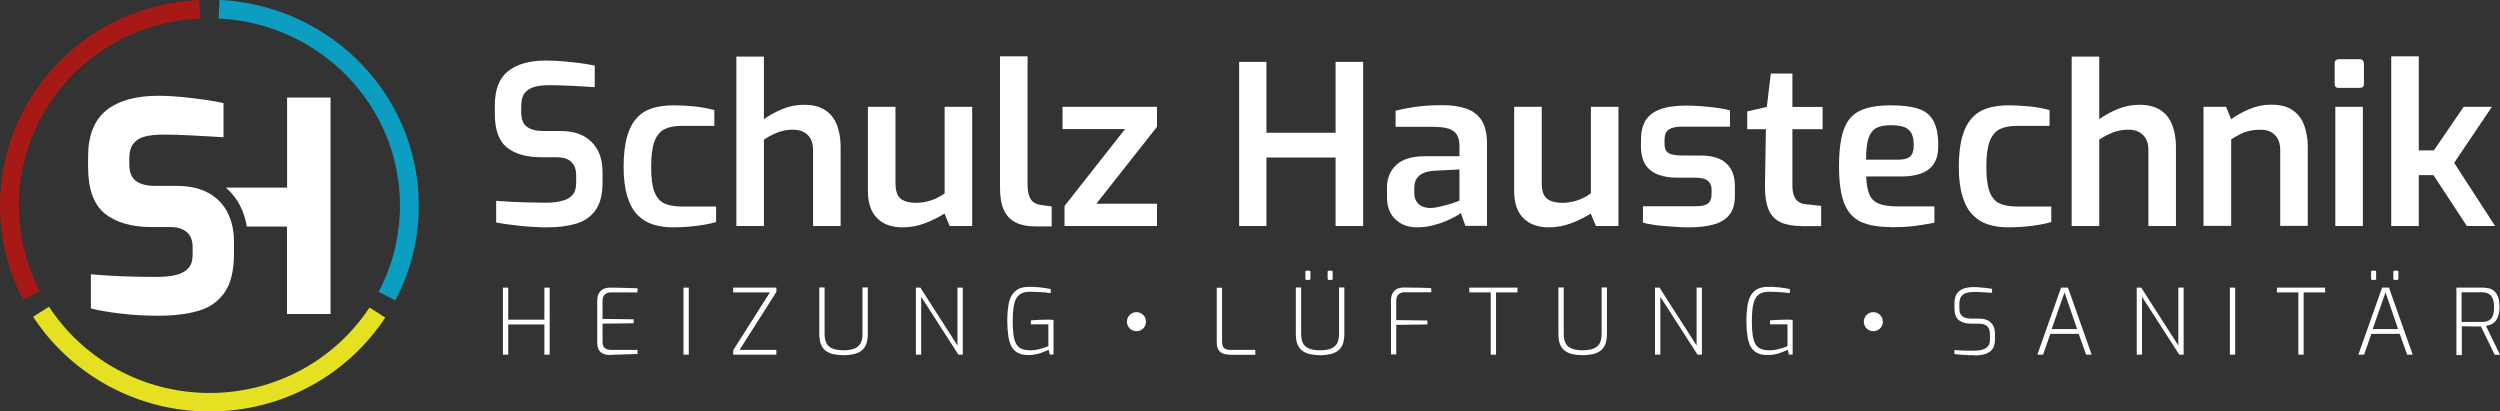
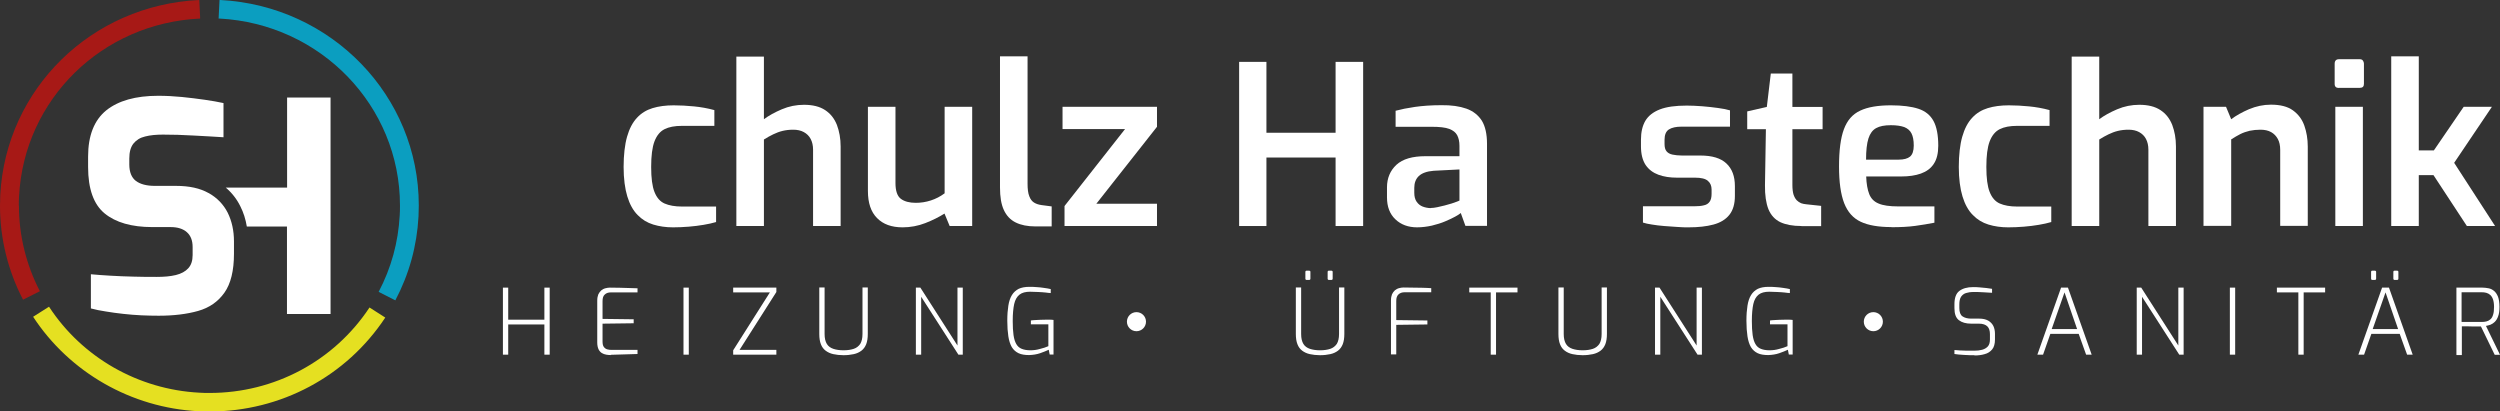
<svg xmlns="http://www.w3.org/2000/svg" id="b" viewBox="0 0 188.7 31.06">
  <rect x="0" y="0" width="188.7" height="31.06" fill="#333333" stroke="none" />
  <g id="c">
    <g>
      <g>
        <g>
          <path d="M37.96,26.77v-5.06h.4v2.42h2.73v-2.42h.4v5.06h-.4v-2.28h-2.73v2.28h-.4Z" fill="#fff" />
          <path d="M46.11,26.8c-.12,0-.23-.01-.35-.03-.12-.02-.23-.06-.33-.12s-.19-.16-.25-.28c-.06-.13-.1-.3-.1-.51v-3.17c0-.19,.03-.34,.08-.47,.06-.12,.13-.22,.22-.3,.09-.07,.19-.13,.31-.16,.11-.03,.23-.05,.34-.05,.26,0,.51,0,.75,.01,.24,0,.47,.01,.69,.02,.22,0,.44,.01,.65,.02v.31h-2.01c-.19,0-.35,.05-.46,.16-.12,.1-.17,.27-.17,.5v1.34l2.35,.03v.3l-2.35,.03v1.34c0,.19,.03,.33,.1,.42,.07,.09,.15,.15,.26,.18,.11,.03,.21,.04,.32,.04h1.96v.31c-.21,0-.43,.02-.66,.02-.23,0-.45,.01-.68,.02-.23,0-.45,.01-.68,.02Z" fill="#fff" />
          <path d="M51.59,26.77v-5.06h.4v5.06h-.4Z" fill="#fff" />
          <path d="M55.34,26.77v-.33l2.77-4.37h-2.77v-.36h3.26v.33l-2.78,4.37h2.78v.36h-3.26Z" fill="#fff" />
          <path d="M63.66,26.81c-.28,0-.53-.03-.76-.08-.23-.05-.42-.14-.58-.26-.16-.12-.28-.28-.36-.49-.08-.2-.12-.46-.12-.77v-3.51h.4v3.51c0,.32,.06,.57,.17,.75,.11,.18,.28,.3,.49,.37,.21,.07,.47,.11,.77,.11s.56-.04,.77-.11c.21-.07,.37-.2,.49-.37,.11-.18,.17-.43,.17-.75v-3.51h.4v3.51c0,.31-.04,.56-.12,.77-.08,.2-.2,.37-.36,.49-.16,.12-.35,.21-.58,.26-.23,.05-.48,.08-.77,.08Z" fill="#fff" />
          <path d="M69.13,26.77v-5.06h.34l2.8,4.37v-4.37h.4v5.06h-.33l-2.81-4.37v4.37h-.4Z" fill="#fff" />
          <path d="M77.68,26.8c-.32,0-.59-.04-.8-.14-.21-.1-.38-.25-.51-.46-.12-.21-.21-.48-.26-.81-.05-.33-.08-.72-.08-1.18s.03-.82,.08-1.14c.05-.32,.14-.59,.27-.8,.13-.21,.3-.36,.51-.47,.22-.1,.48-.15,.81-.15,.16,0,.34,0,.53,.02,.19,.01,.38,.03,.57,.06,.19,.03,.36,.05,.51,.09v.3c-.09,0-.22-.02-.39-.04-.17-.02-.36-.03-.56-.04-.2-.01-.41-.02-.61-.02-.34,0-.61,.07-.8,.22s-.33,.39-.4,.71-.11,.75-.11,1.28c0,.42,.02,.78,.06,1.06s.11,.51,.21,.68c.1,.17,.23,.29,.41,.36,.17,.07,.39,.11,.66,.11,.23,0,.47-.03,.71-.1,.25-.06,.46-.13,.64-.21v-1.65h-1.32v-.29c.09-.01,.19-.03,.31-.03,.12,0,.25-.02,.39-.02,.14,0,.28-.01,.43-.01,.11,0,.22,0,.32,0,.1,0,.19,.01,.26,.02v2.61h-.29l-.07-.36c-.17,.08-.39,.17-.65,.26-.26,.09-.54,.13-.82,.14Z" fill="#fff" />
-           <path d="M92.8,26.77c-.17,0-.34-.03-.48-.08-.15-.06-.26-.15-.35-.29-.09-.14-.13-.33-.13-.58v-4.1h.4v4.06c0,.18,.03,.31,.09,.41,.06,.09,.14,.15,.24,.18,.1,.03,.2,.04,.3,.04h1.88v.37h-1.94Z" fill="#fff" />
          <path d="M99.63,26.81c-.28,0-.53-.03-.76-.08-.23-.05-.42-.14-.58-.26-.16-.12-.28-.28-.36-.49-.08-.2-.12-.46-.12-.77v-3.51h.4v3.51c0,.32,.06,.57,.17,.75,.11,.18,.28,.3,.49,.37,.21,.07,.47,.11,.77,.11s.56-.04,.77-.11c.21-.07,.37-.2,.49-.37,.11-.18,.17-.43,.17-.75v-3.51h.4v3.51c0,.31-.04,.56-.12,.77-.08,.2-.2,.37-.36,.49-.16,.12-.35,.21-.58,.26-.23,.05-.48,.08-.77,.08Zm-1-5.68c-.06,0-.1-.03-.1-.1v-.5c0-.07,.03-.1,.1-.1h.19s.06,.01,.07,.03c.02,.02,.02,.04,.02,.07v.5c0,.06-.03,.1-.1,.1h-.19Zm1.68,0c-.06,0-.1-.03-.1-.1v-.5c0-.07,.03-.1,.1-.1h.19s.06,.01,.07,.03c.02,.02,.02,.04,.02,.07v.5c0,.06-.03,.1-.1,.1h-.19Z" fill="#fff" />
          <path d="M104.99,26.77v-4.09c0-.19,.03-.34,.08-.47,.06-.12,.13-.22,.22-.3,.09-.07,.19-.13,.31-.16,.11-.03,.23-.05,.34-.05,.21,0,.43,0,.67,.01,.23,0,.47,0,.71,.01,.24,0,.48,.02,.71,.03v.31h-2.01c-.19,0-.34,.05-.46,.16-.12,.11-.17,.27-.17,.49v1.45l2.35,.03v.3l-2.35,.03v2.23h-.4Z" fill="#fff" />
          <path d="M112.52,26.77v-4.7h-1.62v-.36h3.64v.36h-1.62v4.7h-.4Z" fill="#fff" />
          <path d="M119.45,26.81c-.28,0-.53-.03-.76-.08-.23-.05-.42-.14-.58-.26-.16-.12-.28-.28-.36-.49-.08-.2-.12-.46-.12-.77v-3.51h.4v3.51c0,.32,.06,.57,.17,.75,.11,.18,.28,.3,.49,.37,.21,.07,.47,.11,.77,.11s.56-.04,.77-.11c.21-.07,.37-.2,.49-.37,.11-.18,.17-.43,.17-.75v-3.51h.4v3.51c0,.31-.04,.56-.12,.77-.08,.2-.2,.37-.36,.49-.16,.12-.35,.21-.58,.26-.23,.05-.48,.08-.77,.08Z" fill="#fff" />
          <path d="M124.92,26.77v-5.06h.34l2.8,4.37v-4.37h.4v5.06h-.33l-2.81-4.37v4.37h-.4Z" fill="#fff" />
          <path d="M133.47,26.8c-.32,0-.59-.04-.8-.14-.21-.1-.38-.25-.51-.46-.12-.21-.21-.48-.26-.81-.05-.33-.08-.72-.08-1.18s.03-.82,.08-1.14c.05-.32,.14-.59,.27-.8,.13-.21,.3-.36,.51-.47,.22-.1,.48-.15,.81-.15,.16,0,.34,0,.53,.02,.19,.01,.38,.03,.57,.06,.19,.03,.36,.05,.51,.09v.3c-.09,0-.22-.02-.39-.04-.17-.02-.36-.03-.56-.04-.2-.01-.41-.02-.61-.02-.34,0-.61,.07-.8,.22s-.33,.39-.4,.71-.11,.75-.11,1.28c0,.42,.02,.78,.06,1.06s.11,.51,.21,.68c.1,.17,.23,.29,.41,.36,.17,.07,.39,.11,.66,.11,.23,0,.47-.03,.71-.1,.25-.06,.46-.13,.64-.21v-1.65h-1.32v-.29c.09-.01,.19-.03,.31-.03,.12,0,.25-.02,.39-.02,.14,0,.28-.01,.43-.01,.11,0,.22,0,.32,0,.1,0,.19,.01,.26,.02v2.61h-.29l-.07-.36c-.17,.08-.39,.17-.65,.26-.26,.09-.54,.13-.82,.14Z" fill="#fff" />
          <path d="M149.04,26.81c-.1,0-.21,0-.35,0-.14,0-.28-.01-.43-.02s-.29-.02-.42-.03c-.13-.01-.24-.03-.32-.04v-.3c.11,0,.24,.02,.4,.03,.16,0,.34,.02,.53,.02,.19,0,.38,0,.57,0,.22,0,.41-.02,.59-.07s.32-.13,.43-.25c.11-.12,.16-.3,.16-.53v-.39c0-.26-.06-.46-.19-.59s-.34-.21-.63-.21h-.59c-.4,0-.71-.09-.93-.26-.23-.17-.34-.48-.34-.91v-.3c0-.47,.12-.81,.37-1s.6-.29,1.04-.29c.14,0,.3,0,.48,.02,.18,.01,.36,.03,.53,.05,.17,.02,.31,.04,.42,.06v.3c-.2-.01-.42-.03-.68-.04-.25-.02-.49-.02-.72-.02s-.41,.03-.57,.08c-.16,.05-.28,.15-.37,.28-.09,.14-.13,.33-.13,.58v.27c0,.31,.08,.52,.24,.63,.16,.11,.38,.17,.66,.17h.61c.27,0,.49,.05,.67,.15,.17,.1,.3,.23,.39,.41,.08,.17,.12,.37,.12,.59v.42c0,.33-.07,.58-.21,.75-.14,.17-.33,.3-.57,.36-.23,.07-.49,.1-.77,.1Z" fill="#fff" />
          <path d="M153.78,26.77l1.79-5.06h.52l1.79,5.06h-.42l-.56-1.57h-2.14l-.55,1.57h-.42Zm1.08-1.93h1.92l-.95-2.77-.97,2.77Z" fill="#fff" />
          <path d="M161.28,26.77v-5.06h.34l2.8,4.37v-4.37h.4v5.06h-.33l-2.81-4.37v4.37h-.4Z" fill="#fff" />
          <path d="M168.31,26.77v-5.06h.4v5.06h-.4Z" fill="#fff" />
          <path d="M173.48,26.77v-4.7h-1.62v-.36h3.64v.36h-1.62v4.7h-.4Z" fill="#fff" />
          <path d="M178.01,26.77l1.79-5.06h.52l1.79,5.06h-.42l-.56-1.57h-2.14l-.55,1.57h-.42Zm1.06-5.64c-.06,0-.1-.03-.1-.1v-.5c0-.07,.03-.1,.1-.1h.19s.06,.01,.07,.03c.02,.02,.02,.04,.02,.07v.5c0,.06-.03,.1-.1,.1h-.19Zm.02,3.71h1.92l-.95-2.77-.97,2.77Zm1.66-3.71c-.06,0-.1-.03-.1-.1v-.5c0-.07,.03-.1,.1-.1h.19s.06,.01,.07,.03c.02,.02,.02,.04,.02,.07v.5c0,.06-.03,.1-.1,.1h-.19Z" fill="#fff" />
          <path d="M185.41,26.77v-5.06h1.97c.15,0,.3,.02,.46,.05s.29,.1,.41,.2c.12,.1,.22,.24,.3,.44,.07,.19,.11,.45,.11,.76,0,.29-.03,.53-.1,.71-.06,.18-.15,.32-.25,.42s-.21,.17-.33,.22c-.12,.04-.23,.07-.34,.09l1.06,2.18h-.4l-1.04-2.14c-.08,0-.18,0-.3,0-.12,0-.26,0-.39,0-.14,0-.27,0-.41-.01-.13,0-.25,0-.34,0v2.17h-.4Zm.4-2.47h1.52c.12,0,.24-.01,.35-.04,.11-.03,.21-.08,.3-.16,.09-.08,.16-.2,.2-.35,.05-.15,.07-.35,.07-.59s-.03-.42-.08-.57c-.05-.14-.12-.25-.21-.33-.09-.08-.19-.13-.3-.16-.11-.03-.23-.04-.34-.04h-1.52v2.23Z" fill="#fff" />
        </g>
        <g>
-           <path d="M41.3,17.16c-.3,0-.62,0-.97-.03-.34-.02-.69-.04-1.04-.08-.35-.04-.69-.08-1-.12-.31-.04-.59-.09-.84-.14v-1.63c.31,.02,.68,.04,1.1,.07,.42,.02,.86,.04,1.32,.05,.46,.01,.9,.02,1.33,.02,.45,0,.84-.04,1.19-.13,.35-.08,.62-.23,.81-.44,.19-.21,.29-.51,.29-.91v-.59c0-.44-.12-.77-.37-1.01-.25-.24-.61-.35-1.09-.35h-1.16c-1.13,0-2-.25-2.61-.74-.61-.49-.91-1.34-.91-2.53v-.64c0-1.2,.33-2.06,1-2.59,.67-.53,1.62-.8,2.86-.8,.43,0,.86,.02,1.32,.06,.45,.04,.89,.09,1.3,.14,.41,.06,.77,.12,1.06,.18v1.63c-.49-.03-1.05-.07-1.69-.1-.63-.03-1.22-.05-1.75-.05-.43,0-.8,.04-1.12,.13-.32,.09-.57,.25-.74,.48-.17,.23-.25,.57-.25,1.02v.4c0,.53,.14,.9,.43,1.11,.29,.21,.7,.32,1.23,.32h1.29c.73,0,1.33,.13,1.8,.4,.47,.27,.82,.64,1.05,1.1,.23,.46,.34,.99,.34,1.59v.79c0,.92-.18,1.62-.54,2.11-.36,.49-.85,.83-1.48,1.01-.63,.18-1.34,.27-2.15,.27Z" fill="#fff" />
          <path d="M50.8,17.16c-.54,0-1.03-.07-1.49-.21s-.85-.38-1.18-.72c-.34-.34-.6-.81-.78-1.4-.18-.59-.28-1.34-.28-2.23s.09-1.68,.26-2.28c.17-.6,.42-1.08,.75-1.43,.32-.35,.72-.59,1.18-.73,.46-.14,.99-.21,1.59-.21,.5,0,1.01,.03,1.53,.08,.51,.05,1.03,.14,1.54,.28v1.19h-2.45c-.54,0-.97,.08-1.31,.25-.34,.17-.59,.48-.76,.92-.17,.45-.25,1.09-.25,1.93s.08,1.46,.25,1.89c.17,.43,.42,.72,.76,.87,.34,.15,.78,.23,1.32,.23h2.57v1.17c-.27,.08-.58,.15-.94,.21-.36,.06-.74,.11-1.13,.14-.4,.03-.79,.05-1.18,.05Z" fill="#fff" />
          <path d="M55.58,17.06V4.27h2.08v4.73c.36-.27,.81-.52,1.35-.75,.54-.23,1.1-.34,1.67-.34,.66,0,1.19,.13,1.6,.4,.41,.27,.7,.64,.89,1.12,.18,.48,.28,1.02,.28,1.62v6.01h-2.08v-5.76c0-.31-.06-.58-.18-.81-.12-.23-.3-.4-.52-.52-.22-.12-.49-.18-.79-.18s-.56,.03-.81,.09c-.25,.06-.48,.15-.71,.26-.23,.11-.46,.24-.7,.39v6.53h-2.08Z" fill="#fff" />
          <path d="M68.13,17.16c-.83,0-1.47-.23-1.93-.7-.46-.46-.69-1.14-.69-2.04v-6.36h2.08v5.76c0,.59,.14,.99,.41,1.19,.27,.2,.65,.3,1.12,.3,.39,0,.77-.06,1.14-.18,.37-.12,.72-.3,1.04-.54v-6.53h2.08v9h-1.7l-.39-.94c-.43,.27-.91,.51-1.45,.72-.54,.21-1.12,.32-1.72,.32Z" fill="#fff" />
          <path d="M78.15,17.09c-.59,0-1.09-.1-1.49-.3-.4-.2-.69-.51-.89-.94-.2-.43-.29-.99-.29-1.7V4.25h2.08V13.87c0,.4,.04,.72,.13,.94,.08,.22,.2,.38,.36,.48,.16,.1,.35,.16,.57,.19l.76,.1v1.51h-1.23Z" fill="#fff" />
          <path d="M80.35,17.06v-1.51l4.57-5.81h-4.72v-1.68h7.13v1.51l-4.58,5.81h4.58v1.68h-6.98Z" fill="#fff" />
          <path d="M93.53,17.06V4.67h2.06v5.35h5.22V4.67h2.08v12.39h-2.08v-5.17h-5.22v5.17h-2.06Z" fill="#fff" />
          <path d="M106.97,17.16c-.67,0-1.22-.2-1.64-.6-.43-.4-.64-.96-.64-1.66v-.76c0-.69,.24-1.26,.71-1.7,.48-.44,1.21-.65,2.19-.65h2.57v-.79c0-.31-.06-.58-.17-.79-.11-.21-.31-.37-.6-.48-.29-.11-.73-.16-1.33-.16h-2.72v-1.21c.41-.11,.9-.21,1.46-.29,.56-.08,1.23-.13,2-.13,.74-.01,1.37,.08,1.88,.26,.51,.18,.9,.49,1.17,.91,.26,.43,.39,1.01,.39,1.75v6.19h-1.63l-.35-.97c-.08,.07-.22,.16-.42,.27-.2,.11-.45,.23-.76,.36-.3,.13-.64,.23-1,.32-.36,.08-.74,.13-1.12,.13Zm1.01-1.46c.15,0,.31-.02,.5-.06,.18-.04,.37-.08,.56-.13,.19-.05,.37-.1,.53-.15,.16-.05,.3-.1,.4-.14,.11-.04,.17-.07,.19-.08v-2.35l-1.95,.1c-.51,.04-.89,.18-1.12,.4-.23,.22-.34,.52-.34,.89v.37c0,.28,.06,.51,.18,.68,.12,.17,.27,.29,.45,.36s.38,.11,.6,.12Z" fill="#fff" />
-           <path d="M116.91,17.16c-.83,0-1.47-.23-1.93-.7-.46-.46-.69-1.14-.69-2.04v-6.36h2.08v5.76c0,.59,.14,.99,.41,1.19,.27,.2,.65,.3,1.12,.3,.39,0,.77-.06,1.14-.18,.37-.12,.72-.3,1.04-.54v-6.53h2.08v9h-1.7l-.39-.94c-.43,.27-.91,.51-1.45,.72-.54,.21-1.12,.32-1.72,.32Z" fill="#fff" />
          <path d="M127.48,17.16c-.26,0-.55,0-.88-.03-.33-.02-.66-.04-.99-.07-.33-.03-.64-.06-.91-.11-.28-.04-.51-.09-.69-.15v-1.23h3.88c.28,0,.52-.02,.71-.07,.2-.04,.34-.13,.44-.27,.1-.13,.15-.34,.15-.6v-.32c0-.28-.09-.5-.28-.66-.18-.16-.51-.24-.97-.24h-1.36c-.53,0-.99-.07-1.4-.22-.41-.15-.73-.39-.97-.74-.23-.35-.35-.82-.35-1.41v-.5c0-.57,.11-1.04,.33-1.42,.22-.37,.58-.66,1.09-.86,.51-.2,1.19-.29,2.04-.29,.36,0,.74,.02,1.16,.05,.41,.03,.81,.08,1.19,.13,.38,.05,.68,.11,.91,.18v1.23h-3.66c-.41,0-.73,.07-.95,.21-.22,.14-.33,.4-.33,.78v.32c0,.25,.05,.43,.15,.55,.1,.12,.25,.21,.45,.25,.2,.04,.44,.07,.72,.07h1.39c.88,0,1.54,.2,1.96,.6,.43,.4,.64,.97,.64,1.71v.74c0,.6-.14,1.08-.42,1.43-.28,.35-.68,.59-1.2,.73s-1.14,.21-1.87,.21Z" fill="#fff" />
          <path d="M135.97,17.06c-.65,0-1.18-.1-1.59-.29-.41-.2-.71-.52-.9-.98-.18-.46-.27-1.06-.26-1.81l.07-4.23h-1.41v-1.34l1.48-.34,.3-2.52h1.63v2.52h2.28v1.68h-2.28v4.21c0,.29,.03,.53,.08,.71,.06,.18,.14,.33,.24,.44,.11,.11,.22,.18,.34,.23,.12,.04,.25,.07,.39,.08l1.12,.12v1.53h-1.49Z" fill="#fff" />
          <path d="M142.77,17.14c-.97,0-1.75-.13-2.32-.4-.58-.27-.99-.74-1.25-1.4-.26-.67-.39-1.59-.39-2.78s.12-2.15,.37-2.81c.25-.67,.65-1.13,1.23-1.4,.57-.27,1.34-.4,2.32-.4,.86,0,1.55,.09,2.07,.26,.52,.17,.9,.48,1.14,.92,.24,.44,.36,1.07,.36,1.87,0,.57-.11,1.03-.34,1.37-.22,.34-.55,.58-.97,.73-.42,.15-.91,.22-1.49,.22h-2.64c.02,.56,.1,1,.23,1.33,.13,.33,.36,.57,.7,.71,.34,.15,.84,.22,1.5,.22h2.72v1.23c-.46,.09-.94,.17-1.45,.24-.51,.07-1.11,.1-1.8,.1Zm-1.91-5.09h2.45c.39,0,.68-.08,.86-.23,.18-.15,.28-.43,.28-.83s-.06-.7-.17-.92c-.11-.22-.3-.38-.55-.48-.26-.09-.59-.14-1.01-.14-.47,0-.84,.07-1.11,.22-.27,.15-.46,.41-.58,.78-.12,.38-.18,.91-.18,1.6Z" fill="#fff" />
          <path d="M151.58,17.16c-.54,0-1.03-.07-1.49-.21s-.85-.38-1.18-.72c-.34-.34-.6-.81-.78-1.4-.18-.59-.28-1.34-.28-2.23s.09-1.68,.26-2.28c.17-.6,.42-1.08,.75-1.43,.32-.35,.72-.59,1.18-.73,.46-.14,.99-.21,1.59-.21,.5,0,1.01,.03,1.53,.08,.51,.05,1.03,.14,1.54,.28v1.19h-2.45c-.54,0-.97,.08-1.31,.25-.34,.17-.59,.48-.76,.92-.17,.45-.25,1.09-.25,1.93s.08,1.46,.25,1.89c.17,.43,.42,.72,.76,.87,.34,.15,.78,.23,1.32,.23h2.57v1.17c-.27,.08-.58,.15-.94,.21-.36,.06-.74,.11-1.13,.14-.4,.03-.79,.05-1.18,.05Z" fill="#fff" />
          <path d="M156.37,17.06V4.27h2.08v4.73c.36-.27,.81-.52,1.35-.75,.54-.23,1.1-.34,1.67-.34,.66,0,1.19,.13,1.6,.4,.41,.27,.7,.64,.89,1.12,.18,.48,.28,1.02,.28,1.62v6.01h-2.08v-5.76c0-.31-.06-.58-.18-.81-.12-.23-.3-.4-.52-.52-.22-.12-.49-.18-.79-.18s-.56,.03-.81,.09c-.25,.06-.48,.15-.71,.26-.23,.11-.46,.24-.7,.39v6.53h-2.08Z" fill="#fff" />
          <path d="M166.32,17.06V8.06h1.7l.39,.94c.37-.28,.82-.53,1.35-.76,.53-.22,1.08-.34,1.65-.34,.7,0,1.26,.14,1.66,.43,.4,.29,.69,.67,.86,1.15,.17,.48,.26,1.01,.26,1.58v5.99h-2.08v-5.74c0-.32-.06-.6-.18-.82-.12-.22-.29-.4-.51-.52-.22-.12-.48-.18-.8-.18-.29,0-.56,.03-.81,.08-.25,.06-.49,.14-.71,.25-.22,.11-.45,.25-.69,.4v6.53h-2.08Z" fill="#fff" />
          <path d="M176.54,6.64c-.21,0-.32-.1-.32-.3v-1.53c0-.22,.11-.34,.32-.34h1.58c.1,0,.18,.03,.23,.1,.05,.07,.08,.15,.08,.23v1.53c0,.2-.1,.3-.3,.3h-1.58Zm-.27,10.42V8.06h2.08v9h-2.08Z" fill="#fff" />
          <path d="M180.49,17.06V4.25h2.08v7.1h1.14l2.25-3.29h2.13l-2.85,4.23,3.09,4.77h-2.13l-2.52-3.84h-1.11v3.84h-2.08Z" fill="#fff" />
        </g>
        <circle cx="85.78" cy="24.28" r=".72" fill="#fff" />
        <circle cx="141.4" cy="24.28" r=".72" fill="#fff" />
      </g>
      <g>
        <g>
          <path d="M21.67,7.36v6.8h-4.63c.46,.39,.83,.86,1.1,1.41,.24,.47,.4,.98,.49,1.53h3.03v6.6h3.29V7.36h-3.29Z" fill="#fff" />
          <path d="M15.74,14.57c-.64-.36-1.45-.54-2.44-.54h-1.61c-.63,0-1.11-.13-1.44-.38-.32-.25-.49-.66-.49-1.24v-.44c0-.49,.1-.86,.31-1.13,.21-.26,.5-.45,.89-.54,.39-.1,.84-.14,1.34-.14,.71,0,1.48,.02,2.31,.07,.83,.04,1.59,.09,2.26,.13v-2.58c-.4-.09-.87-.17-1.42-.25s-1.13-.15-1.72-.21c-.6-.06-1.2-.09-1.8-.09-1.69,0-3,.37-3.91,1.1-.91,.74-1.37,1.9-1.37,3.49v.79c0,1.65,.42,2.82,1.25,3.5,.83,.68,2.03,1.03,3.59,1.03h1.39c.53,0,.94,.13,1.23,.39,.29,.26,.43,.63,.43,1.12v.6c0,.43-.11,.76-.33,1s-.53,.41-.94,.51c-.41,.1-.89,.14-1.45,.14s-1.12,0-1.72-.02c-.6-.01-1.19-.04-1.74-.07-.56-.03-1.06-.07-1.5-.11v2.58c.34,.09,.71,.17,1.13,.23,.41,.07,.85,.13,1.31,.18s.92,.09,1.37,.11c.45,.02,.89,.03,1.31,.03,1.13,0,2.12-.12,2.97-.36,.85-.24,1.51-.7,1.99-1.38,.48-.68,.72-1.66,.72-2.94v-.93c0-.81-.16-1.53-.47-2.16-.32-.63-.8-1.13-1.44-1.49Z" fill="#fff" />
        </g>
        <g>
          <path d="M15.82,29.66c-.25,0-.51,0-.77-.02-4.61-.24-8.85-2.66-11.35-6.49l-1.2,.76c2.75,4.2,7.41,6.87,12.48,7.13,.28,.01,.56,.02,.84,.02,5.37,0,10.33-2.65,13.26-7.09l-1.19-.76c-2.67,4.04-7.18,6.45-12.06,6.45Z" fill="#e5e021" />
          <path d="M16.63,0h-.06l-.07,1.4h.06c7.64,.4,13.63,6.59,13.63,14.11,0,.25,0,.5-.02,.75-.11,2.03-.64,3.97-1.59,5.77l1.26,.64c1.04-1.97,1.63-4.1,1.75-6.34,.01-.27,.02-.55,.02-.83C31.61,7.25,25.03,.44,16.63,0Z" fill="#0b9ec0" />
          <path d="M1.42,15.54c0-.25,0-.5,.02-.75C1.83,7.49,7.71,1.74,15.11,1.4l-.07-1.4C6.91,.38,.45,6.7,.02,14.71c-.01,.27-.02,.55-.02,.83,0,2.45,.6,4.9,1.74,7.08l1.27-.64c-1.03-1.98-1.58-4.21-1.58-6.44Z" fill="#a71916" />
        </g>
      </g>
    </g>
  </g>
</svg>